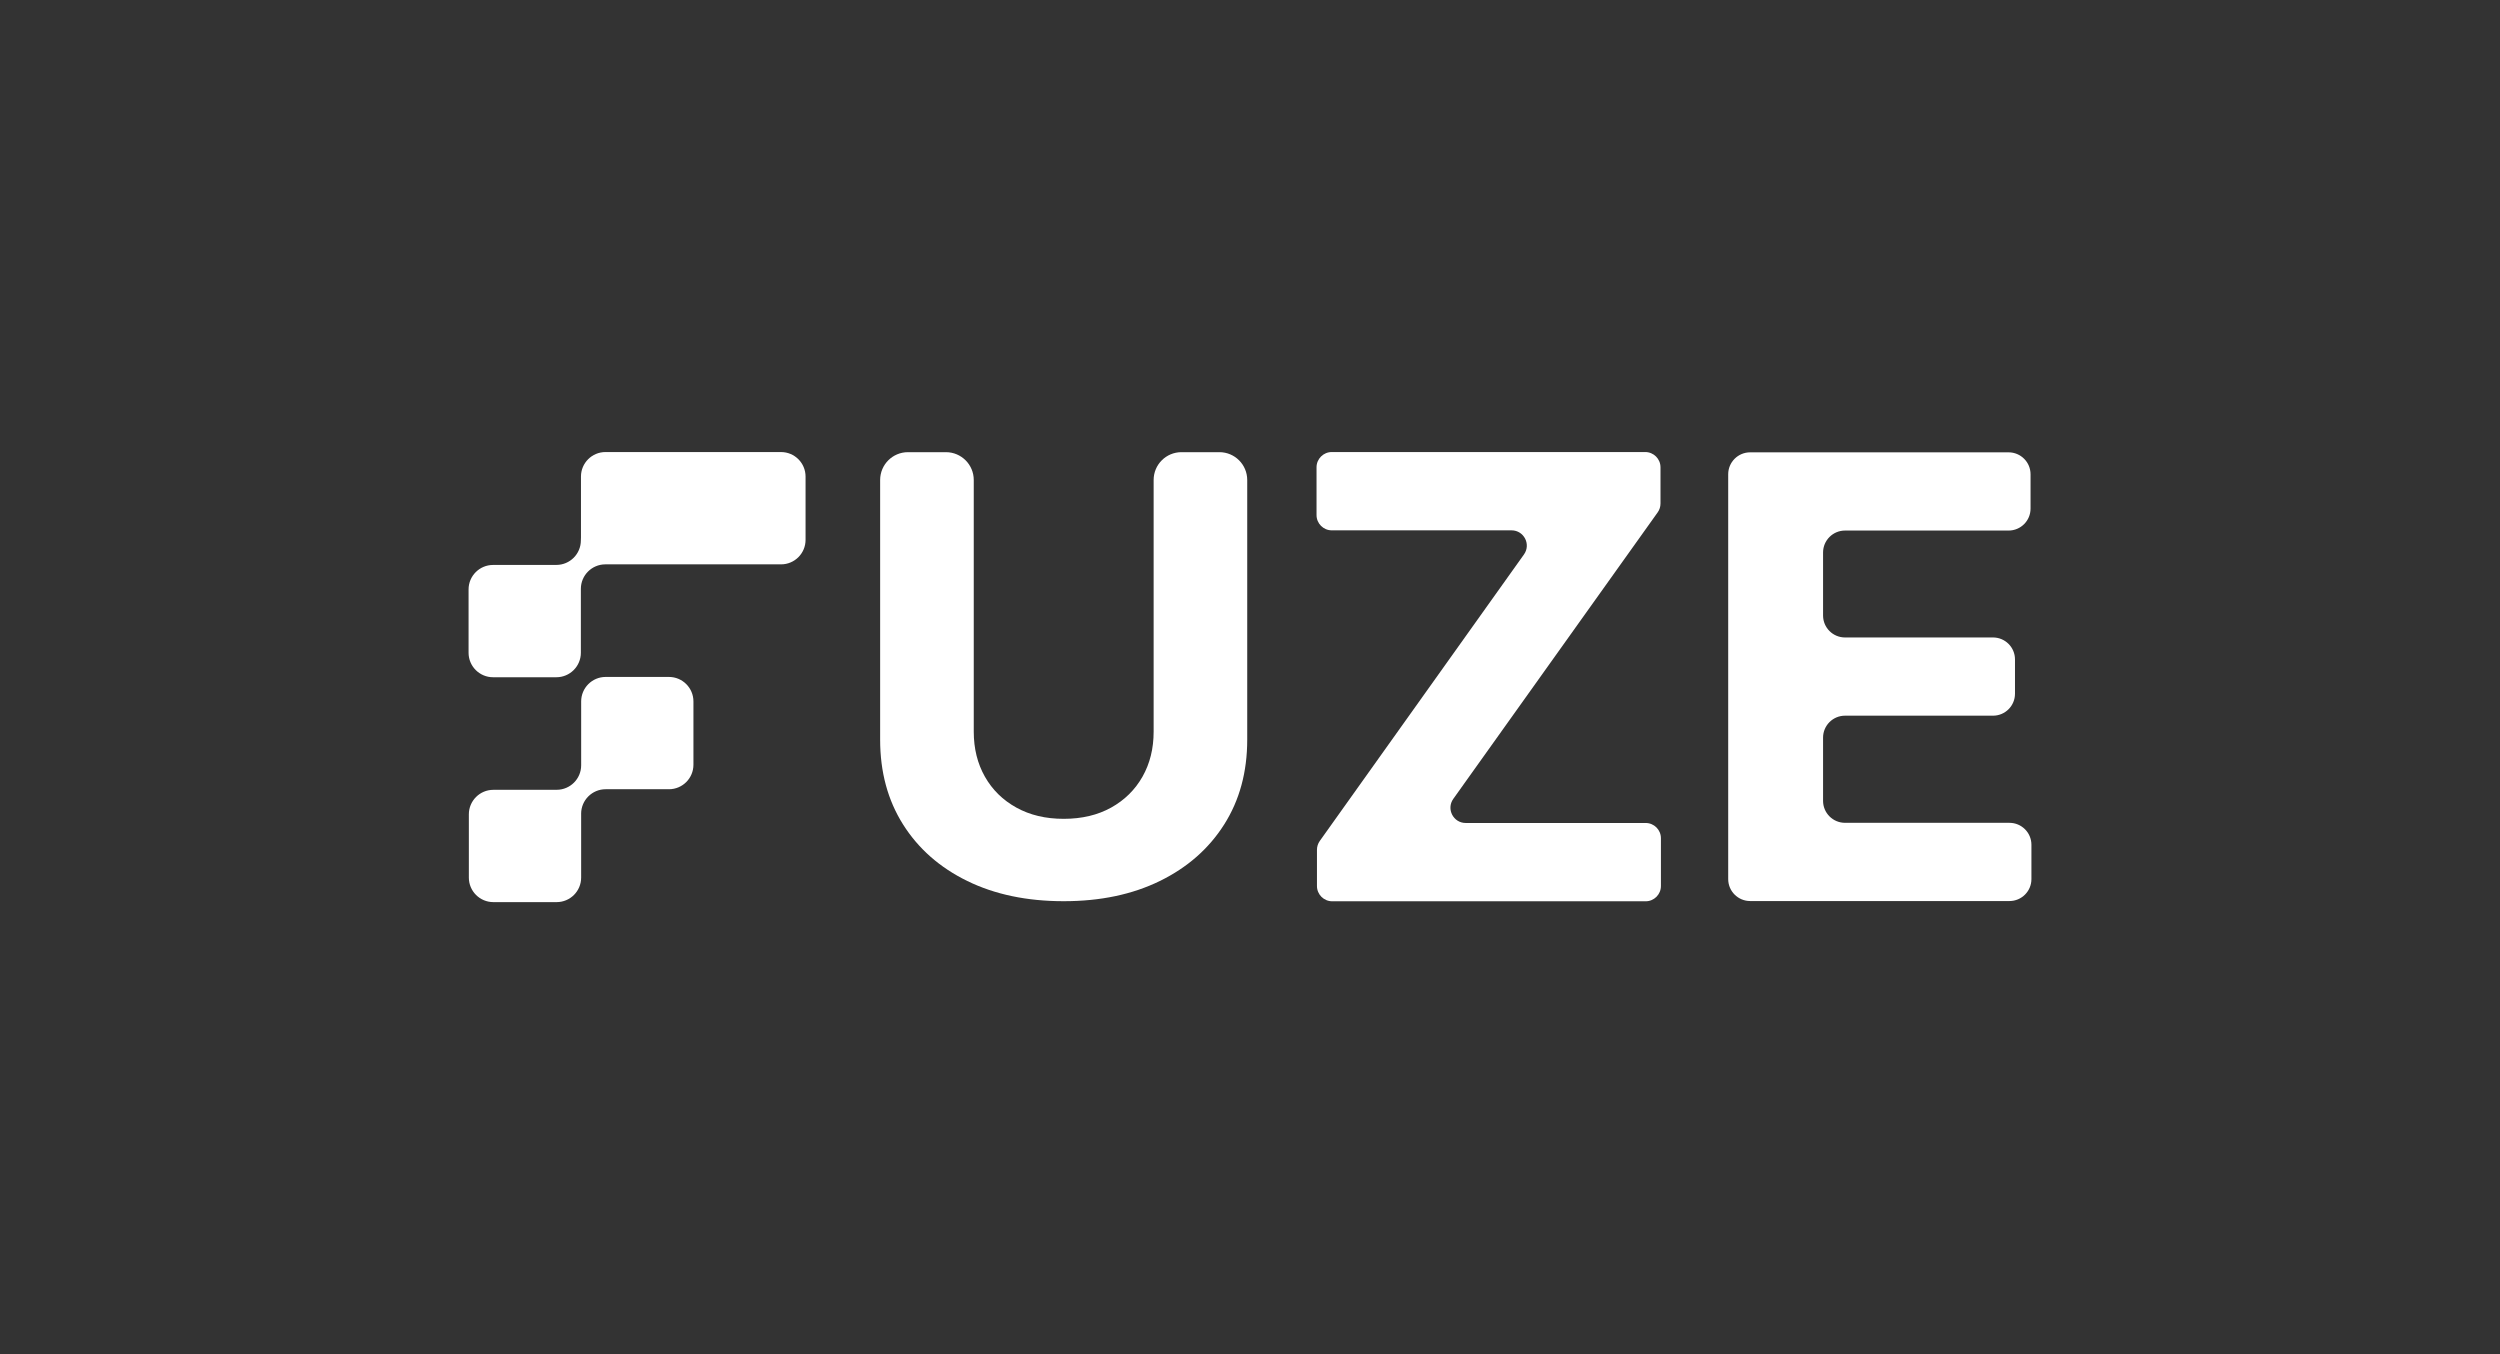
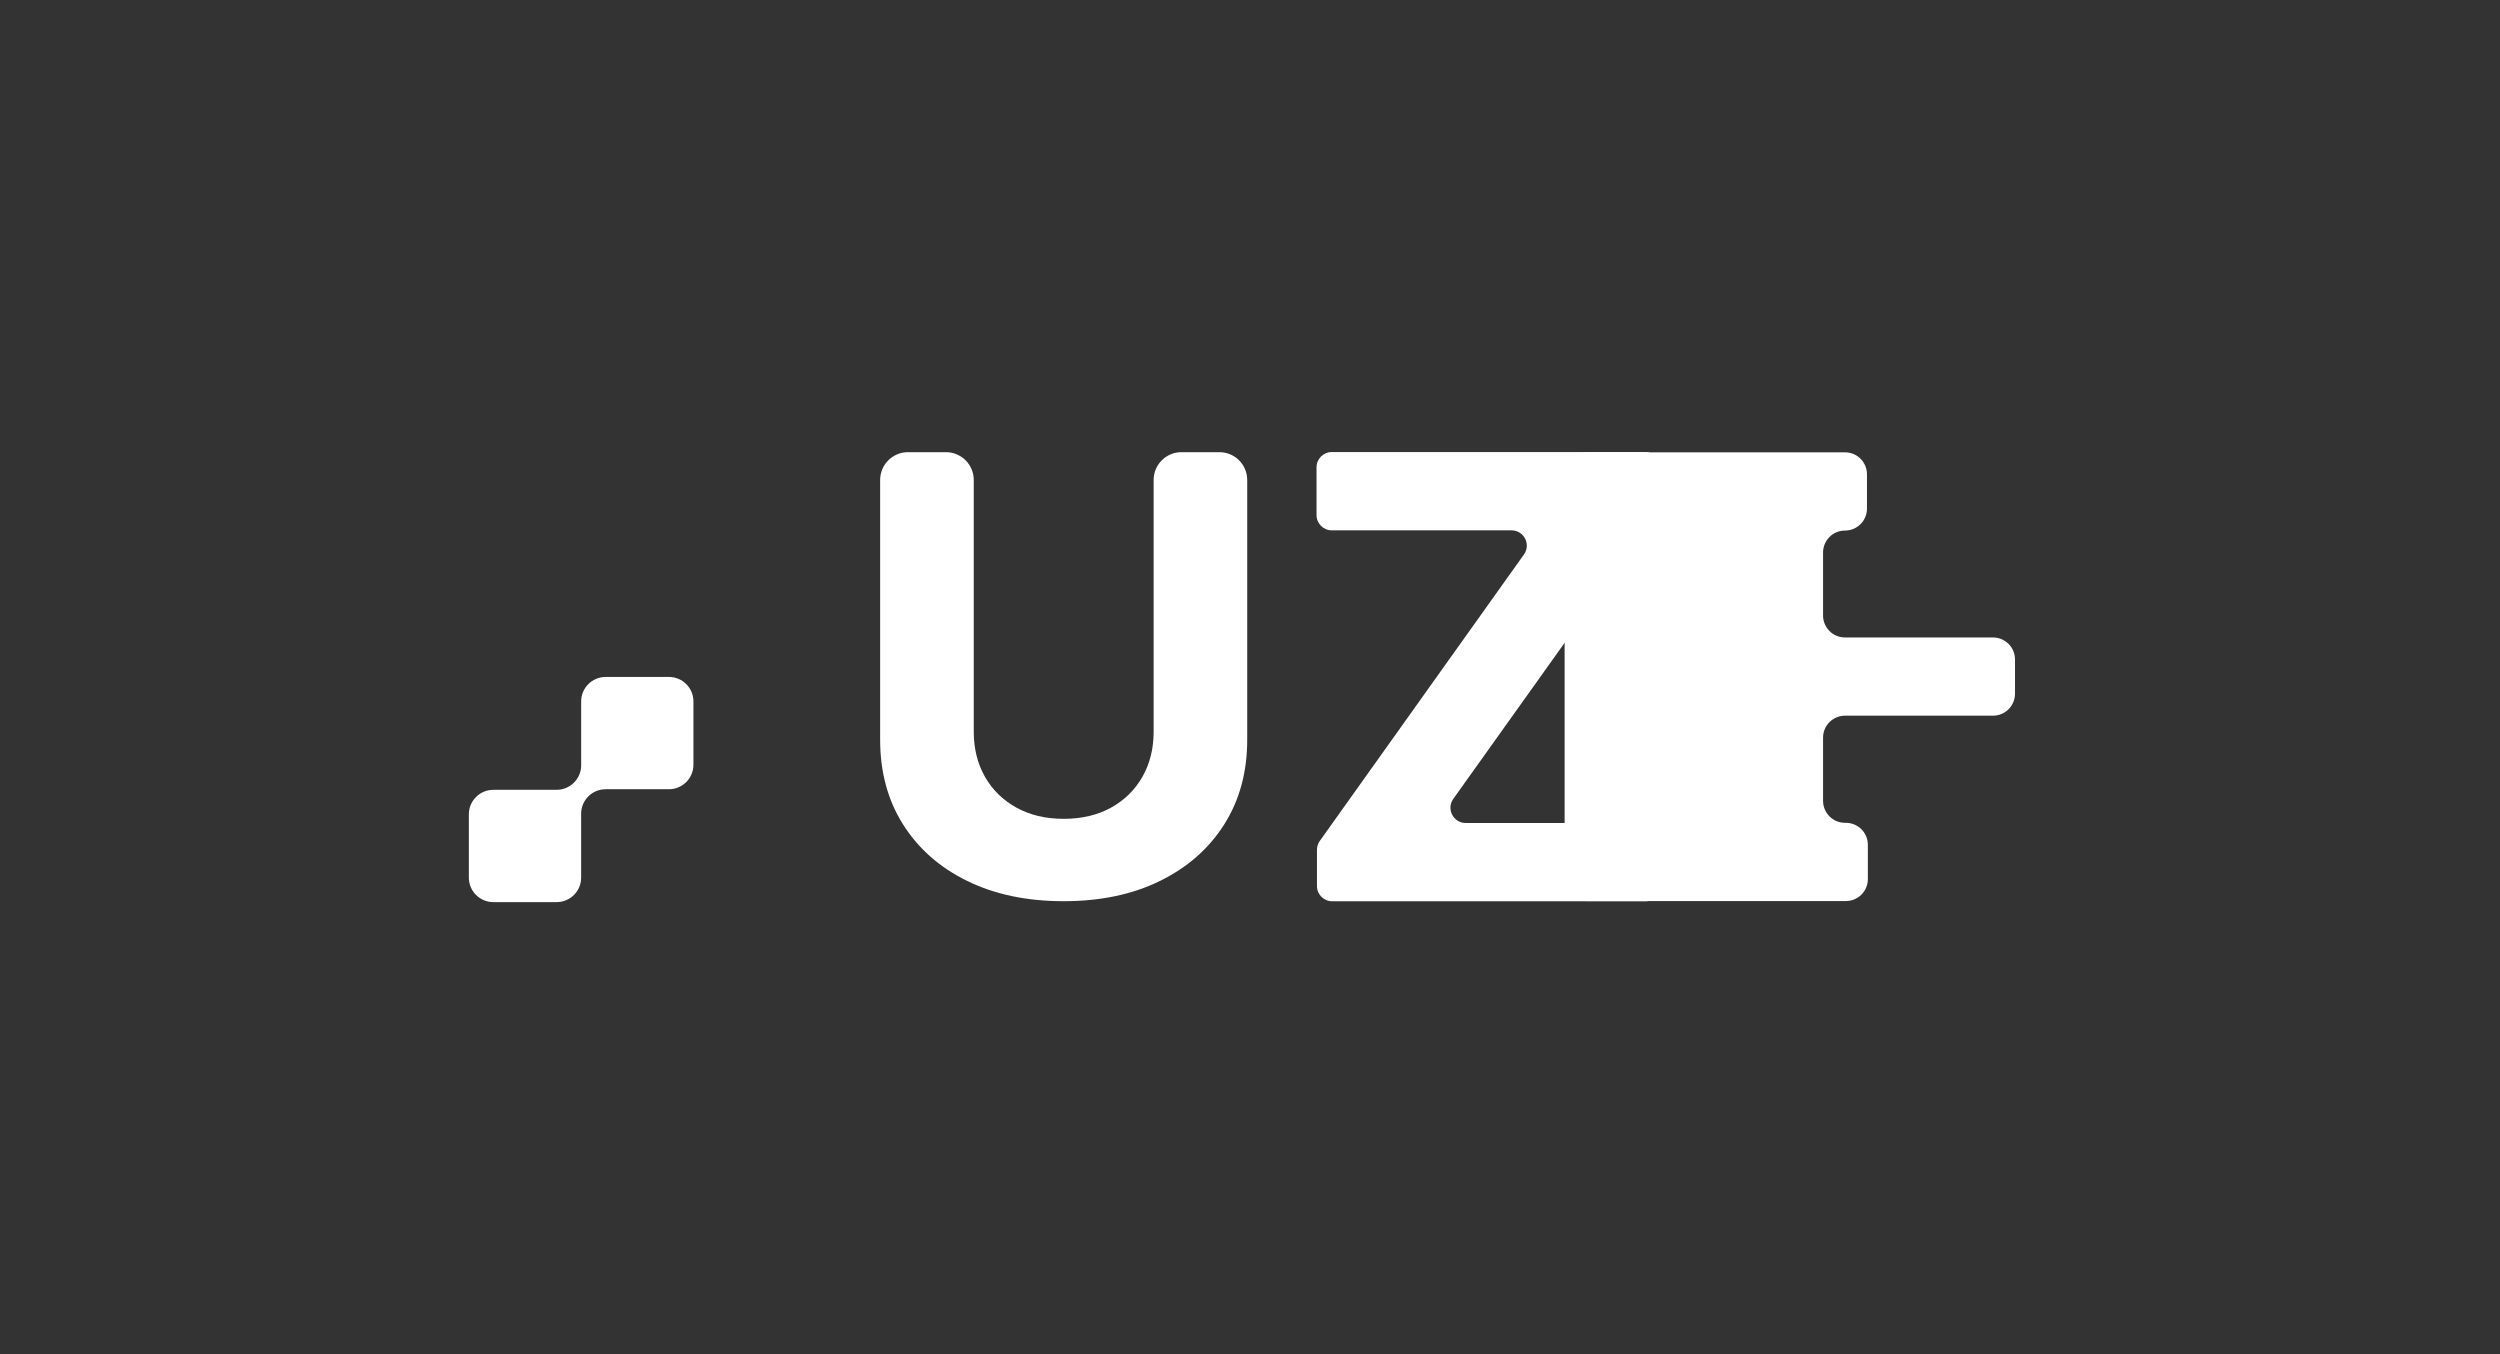
<svg xmlns="http://www.w3.org/2000/svg" id="Layer_1" version="1.1" viewBox="0 0 2400 1300">
  <rect x="0" y="0" width="2400" height="1300" fill="#333333" stroke="none" />
  <defs>
    <style>
      .st0 {
        fill: #fff;
      }
    </style>
  </defs>
  <path class="st0" d="M1170.65,434.08h-36.45c-14.75,0-26.71,11.96-26.71,26.71v241.64c0,16.19-3.56,30.58-10.69,43.17-7.13,12.59-17.16,22.49-30.09,29.68-12.94,7.2-28.12,10.79-45.56,10.79s-32.45-3.6-45.45-10.79c-13.01-7.19-23.07-17.09-30.2-29.68-7.13-12.59-10.69-26.98-10.69-43.17v-241.64c0-14.75-11.96-26.71-26.71-26.71h-36.45c-14.75,0-26.71,11.96-26.71,26.71v249.32c0,31,7.33,58.11,22,81.36,14.66,23.25,35.21,41.34,61.64,54.27,26.43,12.94,57.28,19.41,92.56,19.41s65.93-6.47,92.36-19.41c26.43-12.94,47.01-31.03,61.74-54.27,14.74-23.24,22.1-50.36,22.1-81.36v-249.32c0-14.75-11.96-26.71-26.71-26.71Z" />
  <path class="st0" d="M1579.85,790.07h-172.75c-11.91,0-18.85-13.46-11.93-23.16l196.19-275.01c1.77-2.48,2.72-5.46,2.72-8.51v-34.78c0-8.09-6.56-14.65-14.65-14.65h-300.9c-8.09,0-14.65,6.56-14.65,14.65v45.87c0,8.09,6.56,14.65,14.65,14.65h172.55c11.91,0,18.85,13.46,11.93,23.16l-196,275.01c-1.77,2.48-2.72,5.46-2.72,8.5v34.78c0,8.09,6.56,14.65,14.65,14.65h300.9c8.09,0,14.65-6.56,14.65-14.65v-45.87c0-8.09-6.56-14.65-14.65-14.65Z" />
-   <path class="st0" d="M1929.09,789.9h-157.87c-11.64,0-21.08-9.44-21.08-21.08v-60.69c0-11.64,9.44-21.08,21.08-21.08h142.09c11.64,0,21.08-9.44,21.08-21.08v-32.93c0-11.64-9.44-21.08-21.08-21.08h-142.09c-11.64,0-21.08-9.44-21.08-21.08v-60.48c0-11.64,9.44-21.08,21.08-21.08h157.03c11.64,0,21.08-9.44,21.08-21.08v-32.93c0-11.64-9.44-21.08-21.08-21.08h-248.1c-11.64,0-21.08,9.44-21.08,21.08v388.6c0,11.64,9.44,21.08,21.08,21.08h248.94c11.64,0,21.08-9.44,21.08-21.08v-32.93c0-11.64-9.44-21.08-21.08-21.08Z" />
-   <path class="st0" d="M749.82,433.97h-168.57c-12.99,0-23.52,10.53-23.52,23.52v58.6h0s-.1,2.71-.1,2.71c0,12.99-10.53,23.52-23.52,23.52l-1.74.03h-59.02c-12.99,0-23.52,10.53-23.52,23.52v60.76c0,12.99,10.53,23.52,23.52,23.52h60.76c12.99,0,23.52-10.53,23.52-23.52v-61.33c0-12.99,10.53-23.52,23.52-23.52h168.67c12.99,0,23.52-10.53,23.52-23.52v-60.76c0-12.99-10.53-23.52-23.52-23.52Z" />
+   <path class="st0" d="M1929.09,789.9h-157.87c-11.64,0-21.08-9.44-21.08-21.08v-60.69c0-11.64,9.44-21.08,21.08-21.08h142.09c11.64,0,21.08-9.44,21.08-21.08v-32.93c0-11.64-9.44-21.08-21.08-21.08h-142.09c-11.64,0-21.08-9.44-21.08-21.08v-60.48c0-11.64,9.44-21.08,21.08-21.08c11.64,0,21.08-9.44,21.08-21.08v-32.93c0-11.64-9.44-21.08-21.08-21.08h-248.1c-11.64,0-21.08,9.44-21.08,21.08v388.6c0,11.64,9.44,21.08,21.08,21.08h248.94c11.64,0,21.08-9.44,21.08-21.08v-32.93c0-11.64-9.44-21.08-21.08-21.08Z" />
  <path class="st0" d="M642.2,649.86h-60.76c-12.99,0-23.52,10.53-23.52,23.52v60.76c0,.12,0,.24,0,.36v.18c0,12.99-10.54,23.52-23.53,23.52l-.36.03h-60.41c-12.99,0-23.52,10.53-23.52,23.52v60.76c0,12.99,10.53,23.52,23.52,23.52h60.76c12.99,0,23.52-10.53,23.52-23.52v-60.76c0-.16,0-.33-.01-.49v-.08c.01-12.99,10.54-23.52,23.53-23.52h0s60.76,0,60.76,0c12.99,0,23.52-10.53,23.52-23.52v-60.76c0-12.99-10.53-23.52-23.52-23.52Z" />
</svg>